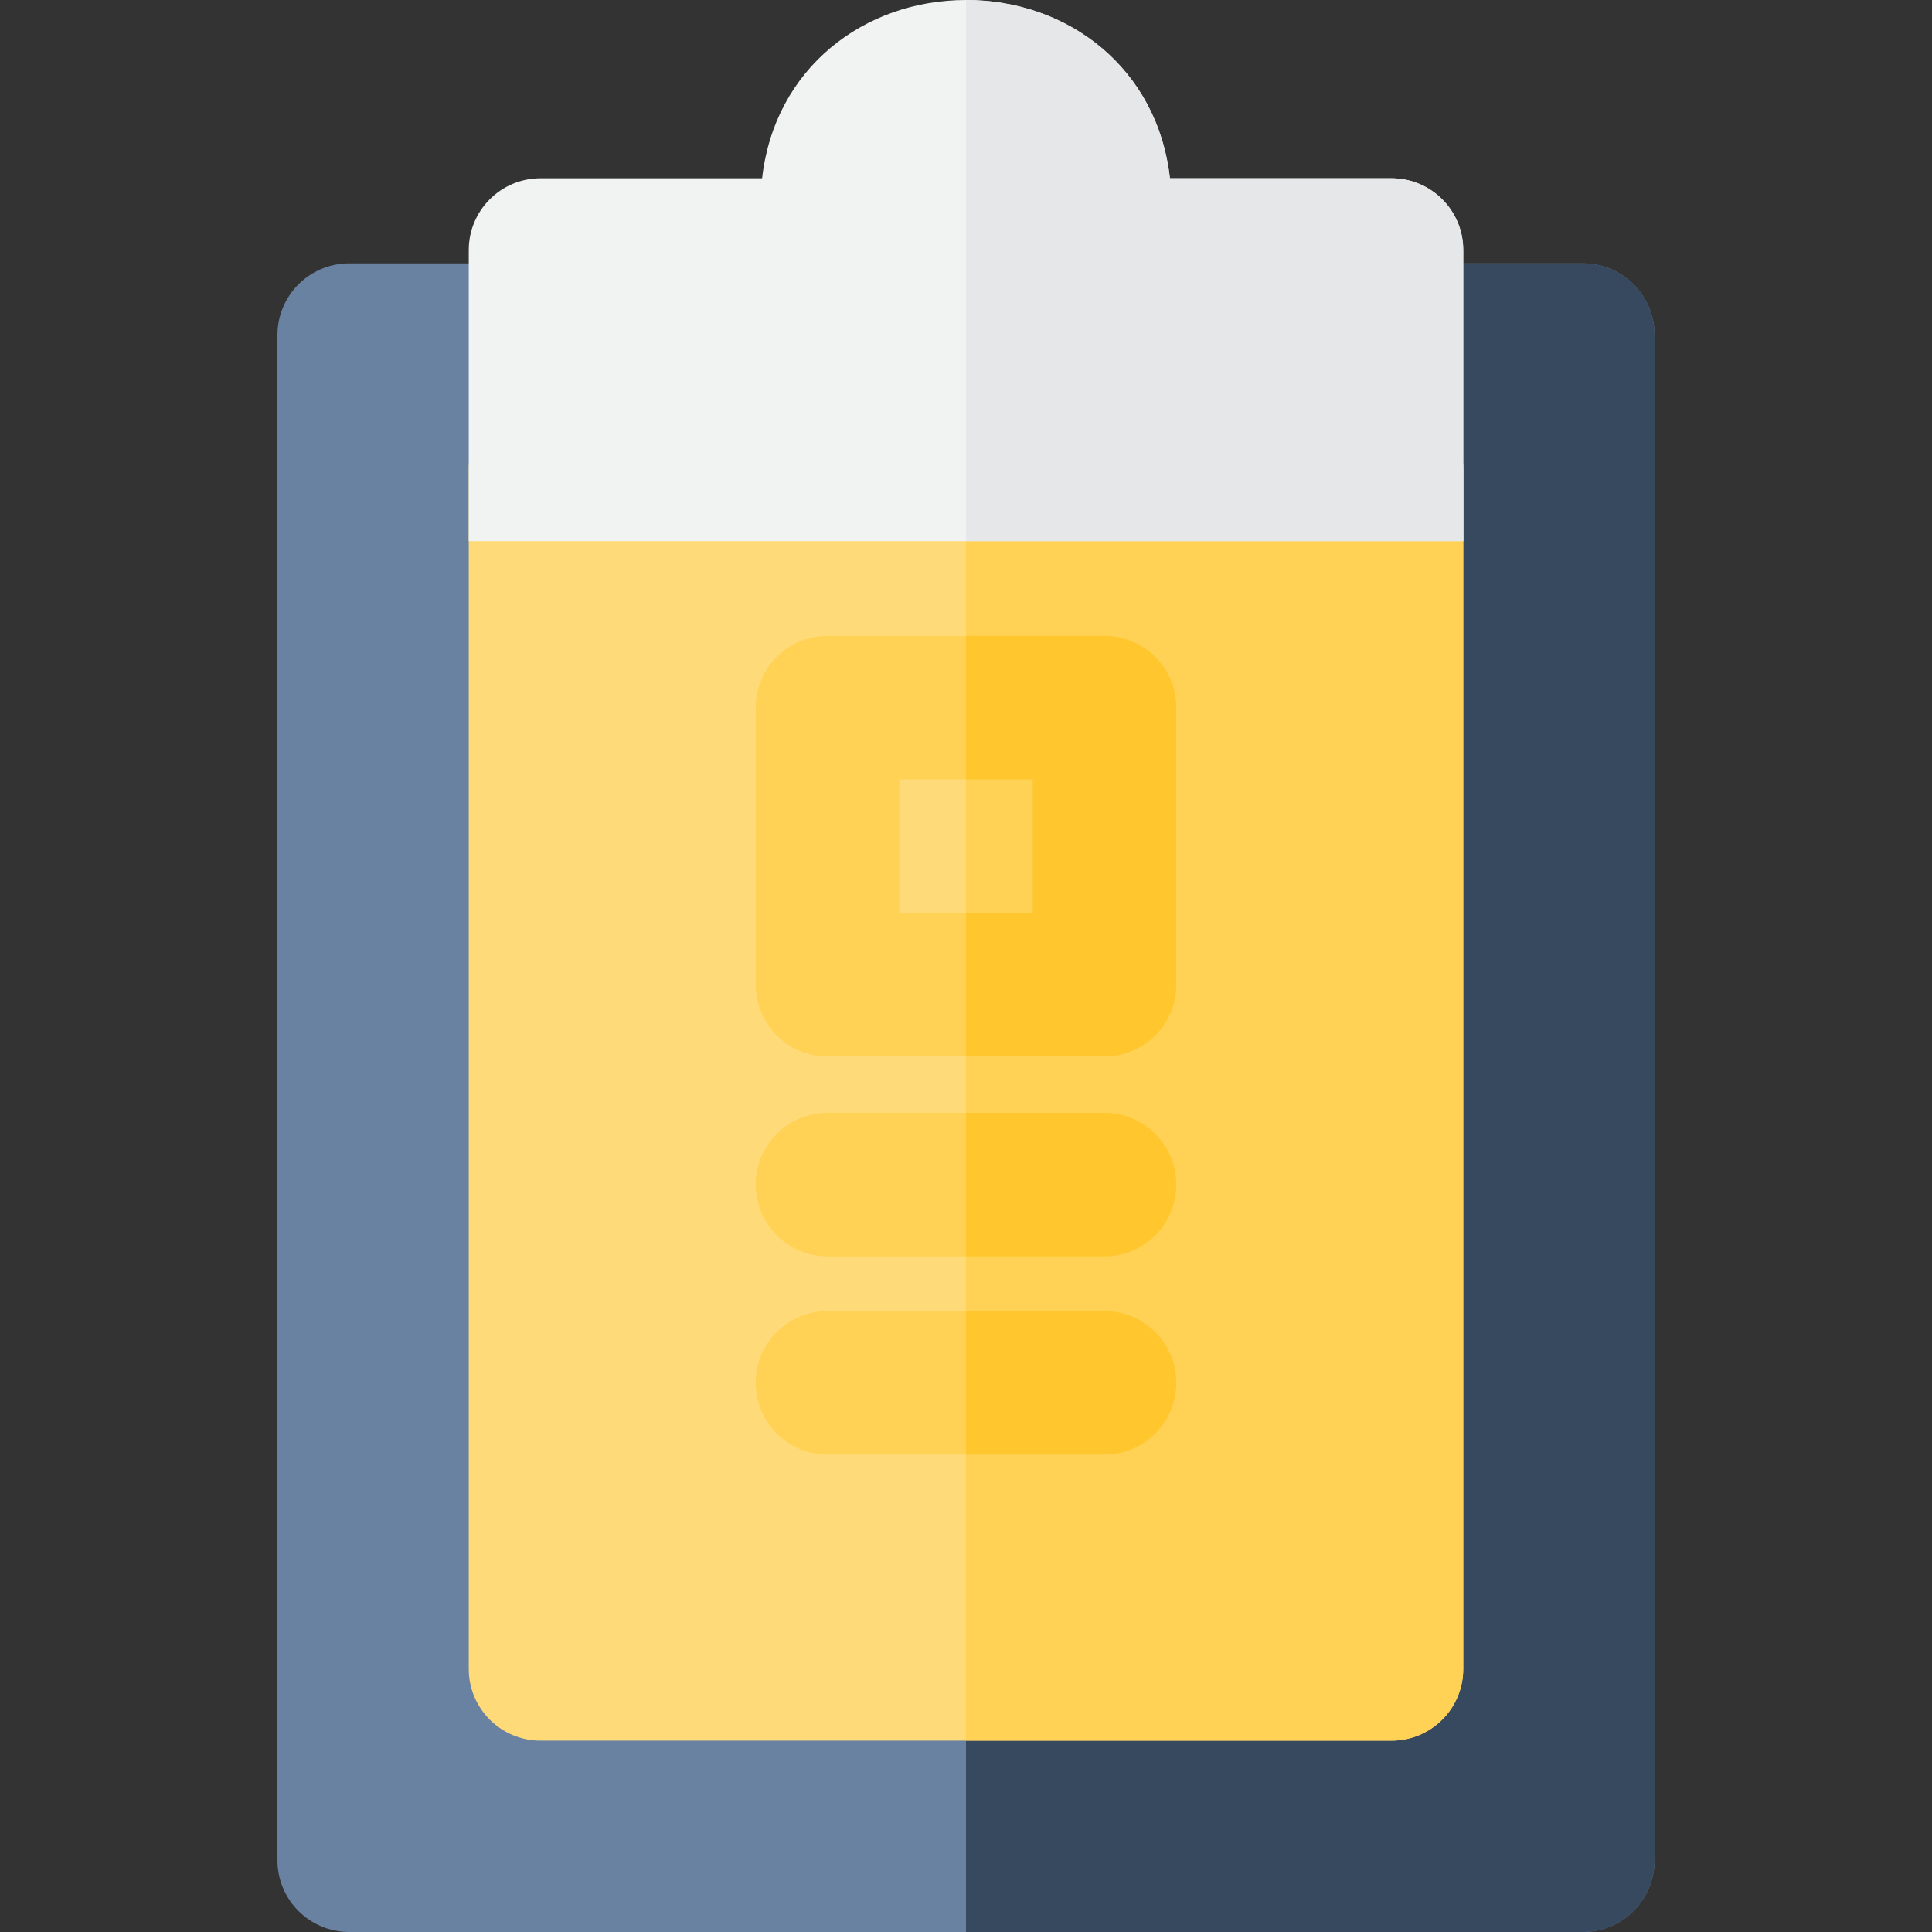
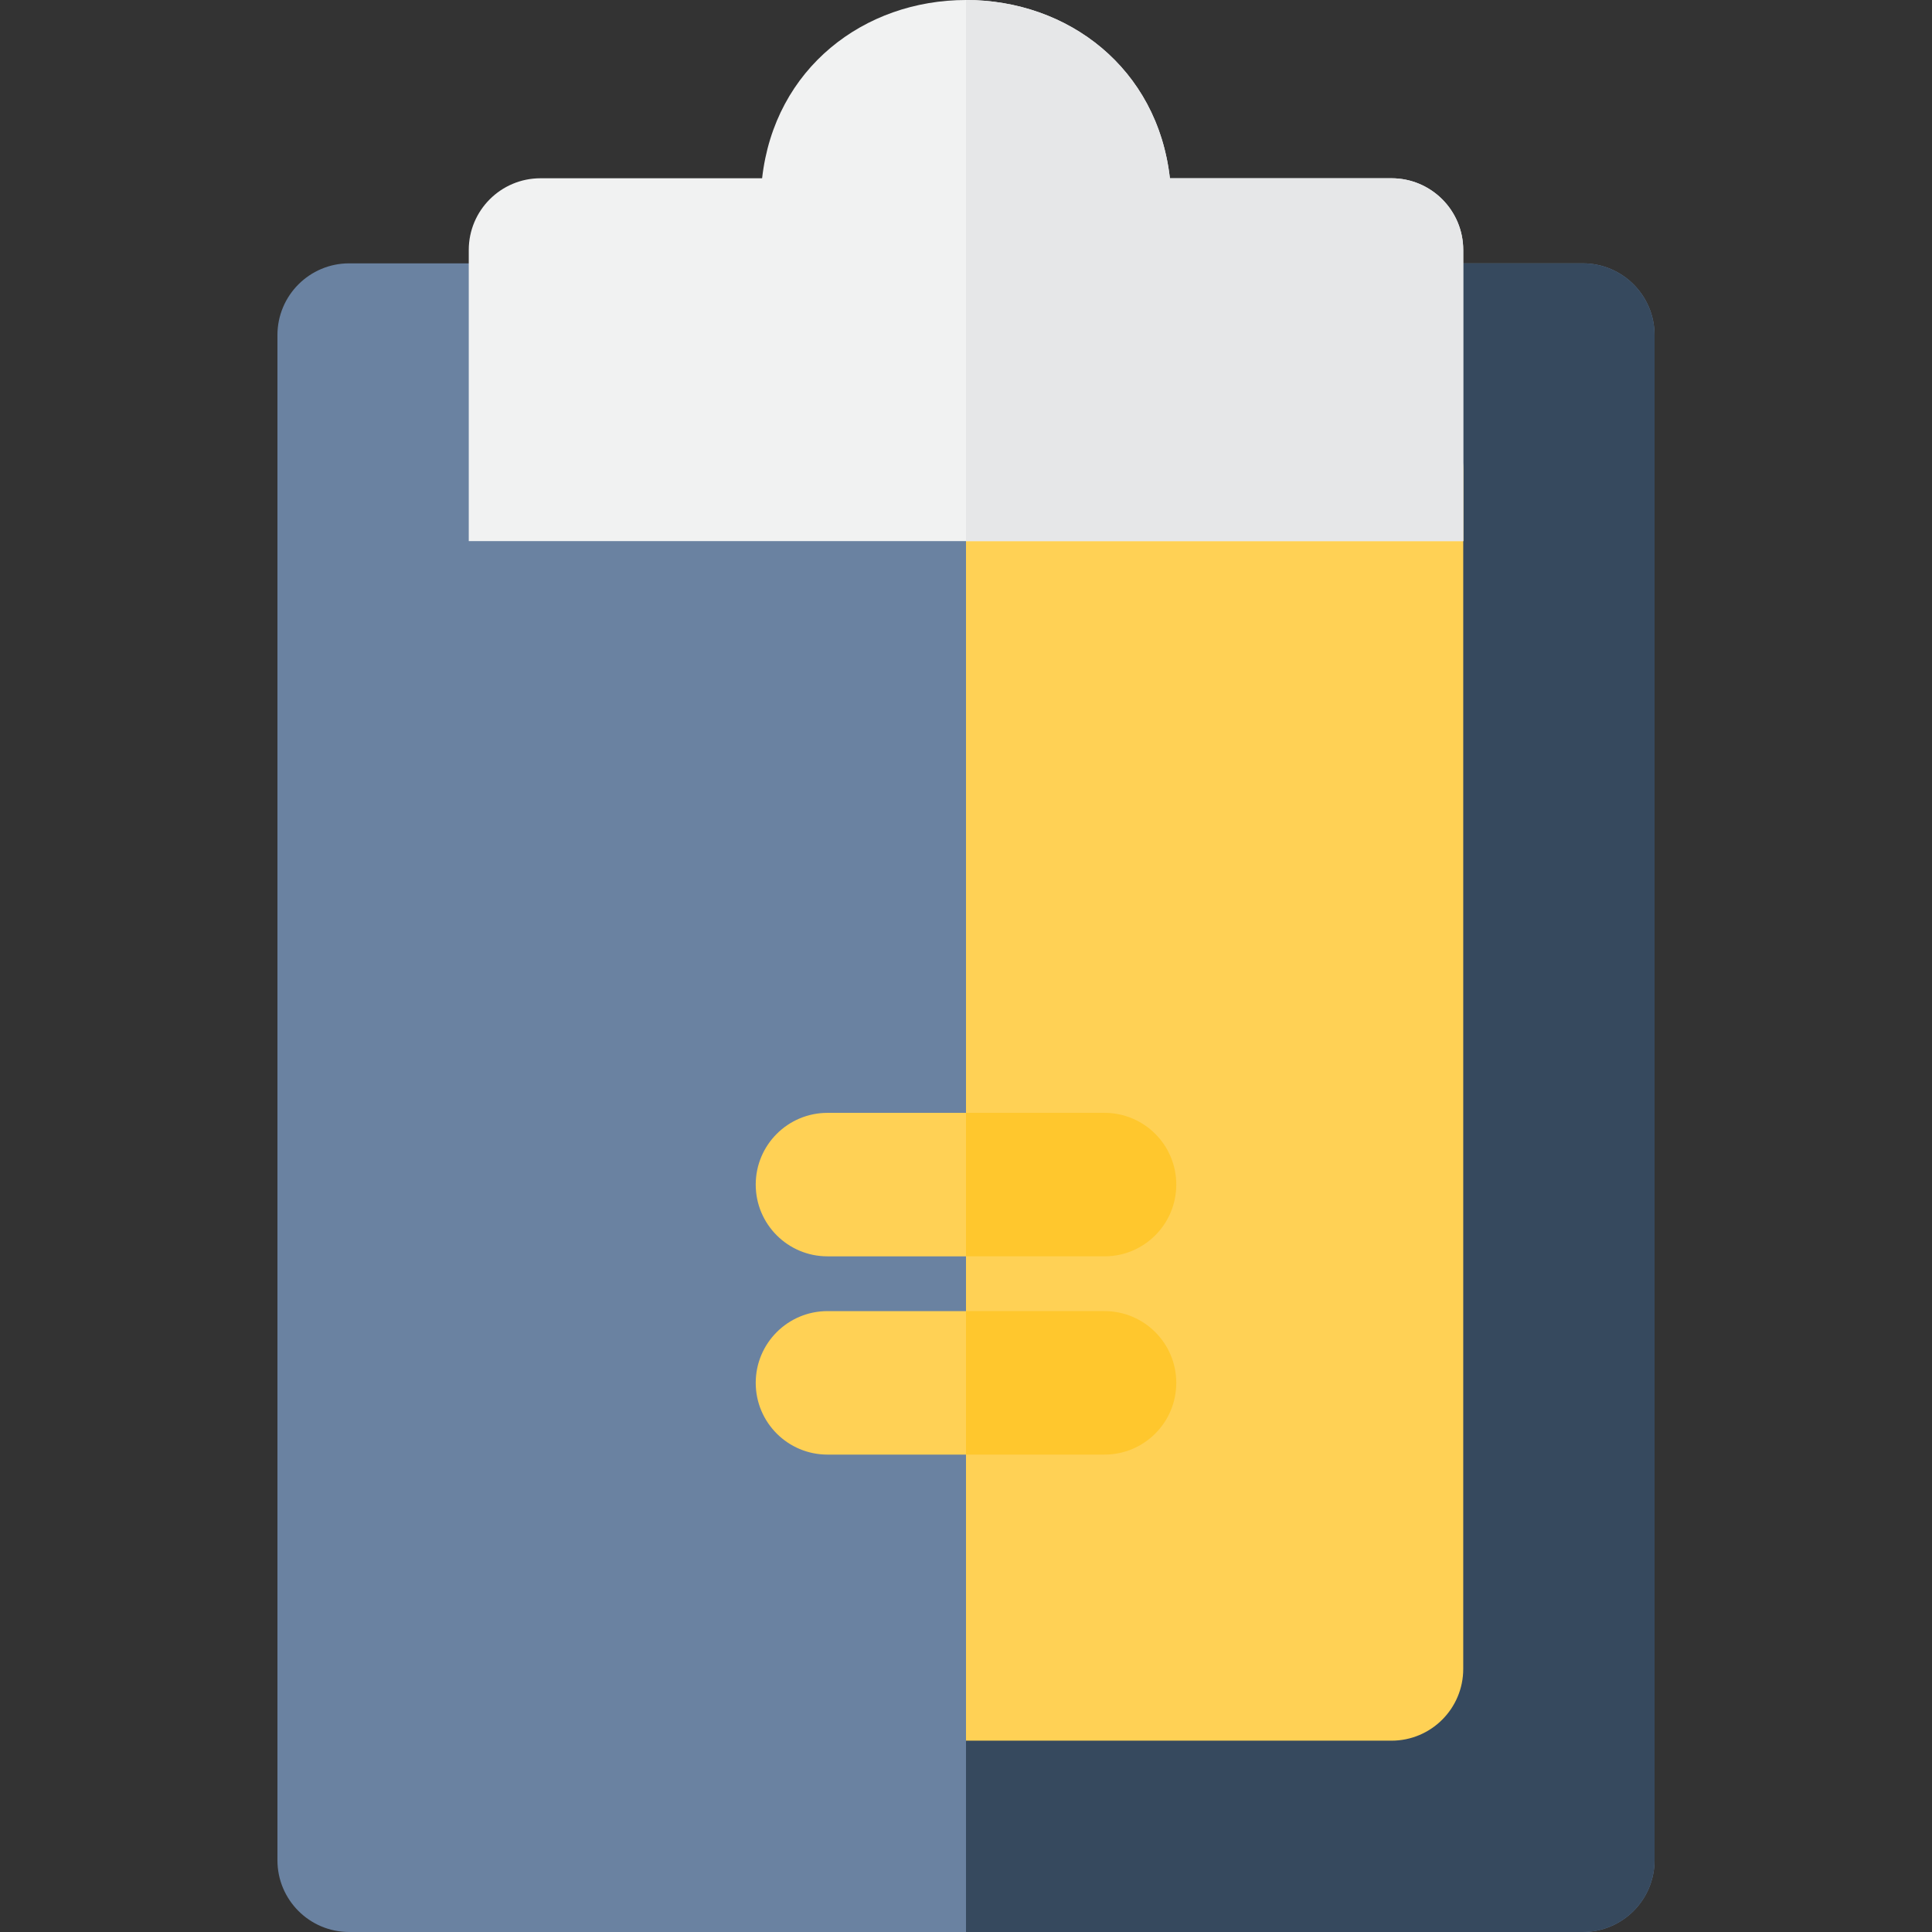
<svg xmlns="http://www.w3.org/2000/svg" height="800px" width="800px" version="1.1" id="Layer_1" viewBox="0 0 512 512" xml:space="preserve">
  <rect x="0" y="0" width="512" height="512" fill="#333333" stroke="none" />
  <path style="fill:#6A82A1;" d="M419.463,512H92.537c-10.5,0-19.013-8.513-19.013-19.013V88.803c0-10.5,8.513-19.013,19.013-19.013  h50.702c10.5,0,19.013,8.513,19.013,19.013v16.567h187.495V88.803c0-10.5,8.513-19.013,19.013-19.013h50.702  c10.5,0,19.013,8.513,19.013,19.013v404.182C438.476,503.487,429.963,512,419.463,512z" />
  <path style="fill:#36495E;" d="M419.463,69.791h-50.702c-10.5,0-19.013,8.513-19.013,19.013v16.567H256V512h163.463  c10.5,0,19.013-8.513,19.013-19.013V88.804C438.476,78.303,429.963,69.791,419.463,69.791z" />
-   <path style="fill:#FFDA79;" d="M368.761,461.298H143.239c-10.5,0-19.013-8.513-19.013-19.013V124.384  c0-10.5,8.513-19.013,19.013-19.013h225.522c10.5,0,19.013,8.513,19.013,19.013v317.901  C387.774,452.785,379.261,461.298,368.761,461.298z" />
  <path style="fill:#FFD155;" d="M368.761,105.37H256v355.927h112.761c10.5,0,19.013-8.513,19.013-19.013V124.383  C387.774,113.883,379.261,105.37,368.761,105.37z" />
  <path style="fill:#F1F2F2;" d="M387.774,143.398H124.226V66.255c0-10.5,8.513-19.013,19.013-19.013h58.728  C205.258,18.085,228.973,0,256.024,0c26.945,0,50.713,17.98,54.01,47.24h58.727c10.5,0,19.013,8.513,19.013,19.013V143.398z" />
  <g>
-     <path style="fill:#FFD155;" d="M292.713,279.968h-73.426c-10.5,0-19.013-8.513-19.013-19.013v-73.426   c0-10.5,8.513-19.013,19.013-19.013h73.426c10.5,0,19.013,8.513,19.013,19.013v73.426   C311.726,271.455,303.214,279.968,292.713,279.968z M238.3,241.942h35.4v-35.4h-35.4V241.942z" />
    <path style="fill:#FFD155;" d="M292.713,332.944h-73.426c-10.5,0-19.013-8.513-19.013-19.013c0-10.5,8.513-19.013,19.013-19.013   h73.426c10.5,0,19.013,8.513,19.013,19.013C311.726,324.432,303.214,332.944,292.713,332.944z" />
    <path style="fill:#FFD155;" d="M292.713,385.484h-73.426c-10.5,0-19.013-8.513-19.013-19.013c0-10.5,8.513-19.013,19.013-19.013   h73.426c10.5,0,19.013,8.513,19.013,19.013C311.726,376.971,303.214,385.484,292.713,385.484z" />
  </g>
  <path style="fill:#E6E7E8;" d="M387.774,66.255c0-10.5-8.513-19.013-19.013-19.013h-58.727C306.759,18.18,283.186,0,256.024,0  c-0.008,0-0.016,0-0.024,0v143.396h131.774V66.255z" />
  <g>
-     <path style="fill:#FFC72D;" d="M292.713,168.515H256v38.026h17.7v35.4H256v38.026h36.713c10.5,0,19.013-8.513,19.013-19.013   v-73.426C311.726,177.028,303.214,168.515,292.713,168.515z" />
    <path style="fill:#FFC72D;" d="M292.713,294.917H256v38.026h36.713c10.5,0,19.013-8.513,19.013-19.013   C311.726,303.43,303.214,294.917,292.713,294.917z" />
    <path style="fill:#FFC72D;" d="M292.713,347.457H256v38.026h36.713c10.5,0,19.013-8.513,19.013-19.013   C311.726,355.969,303.214,347.457,292.713,347.457z" />
  </g>
</svg>